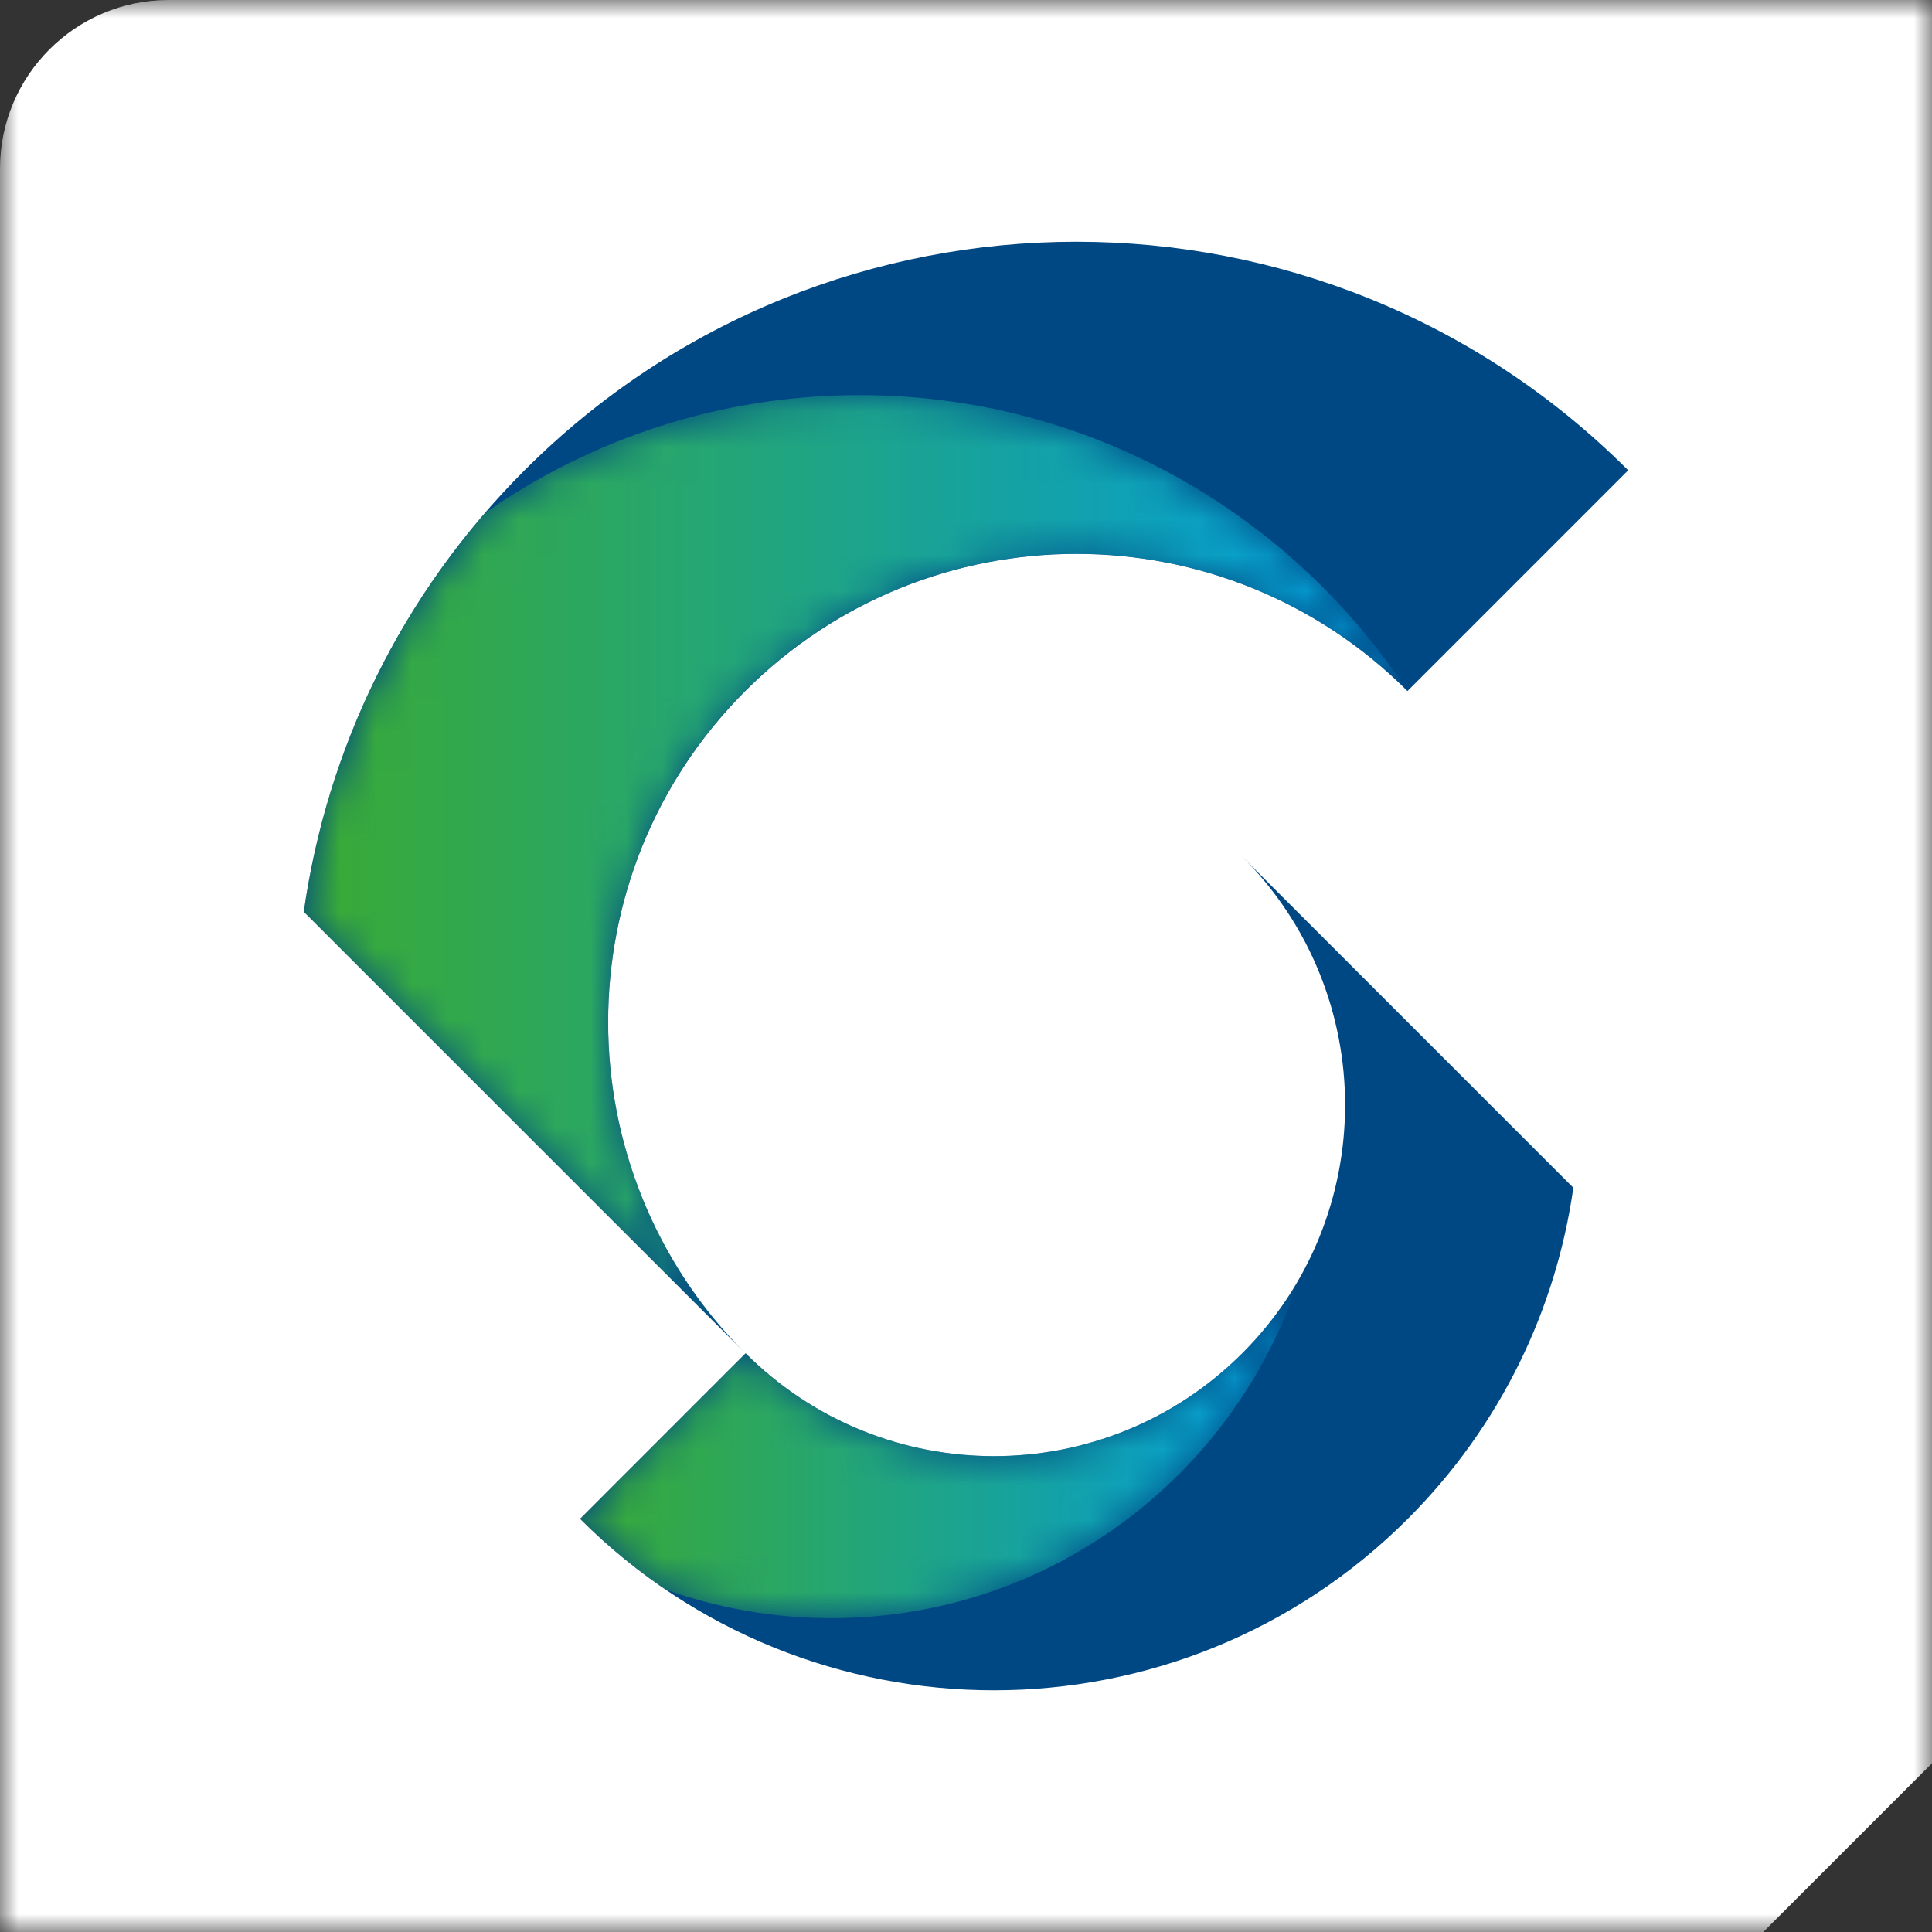
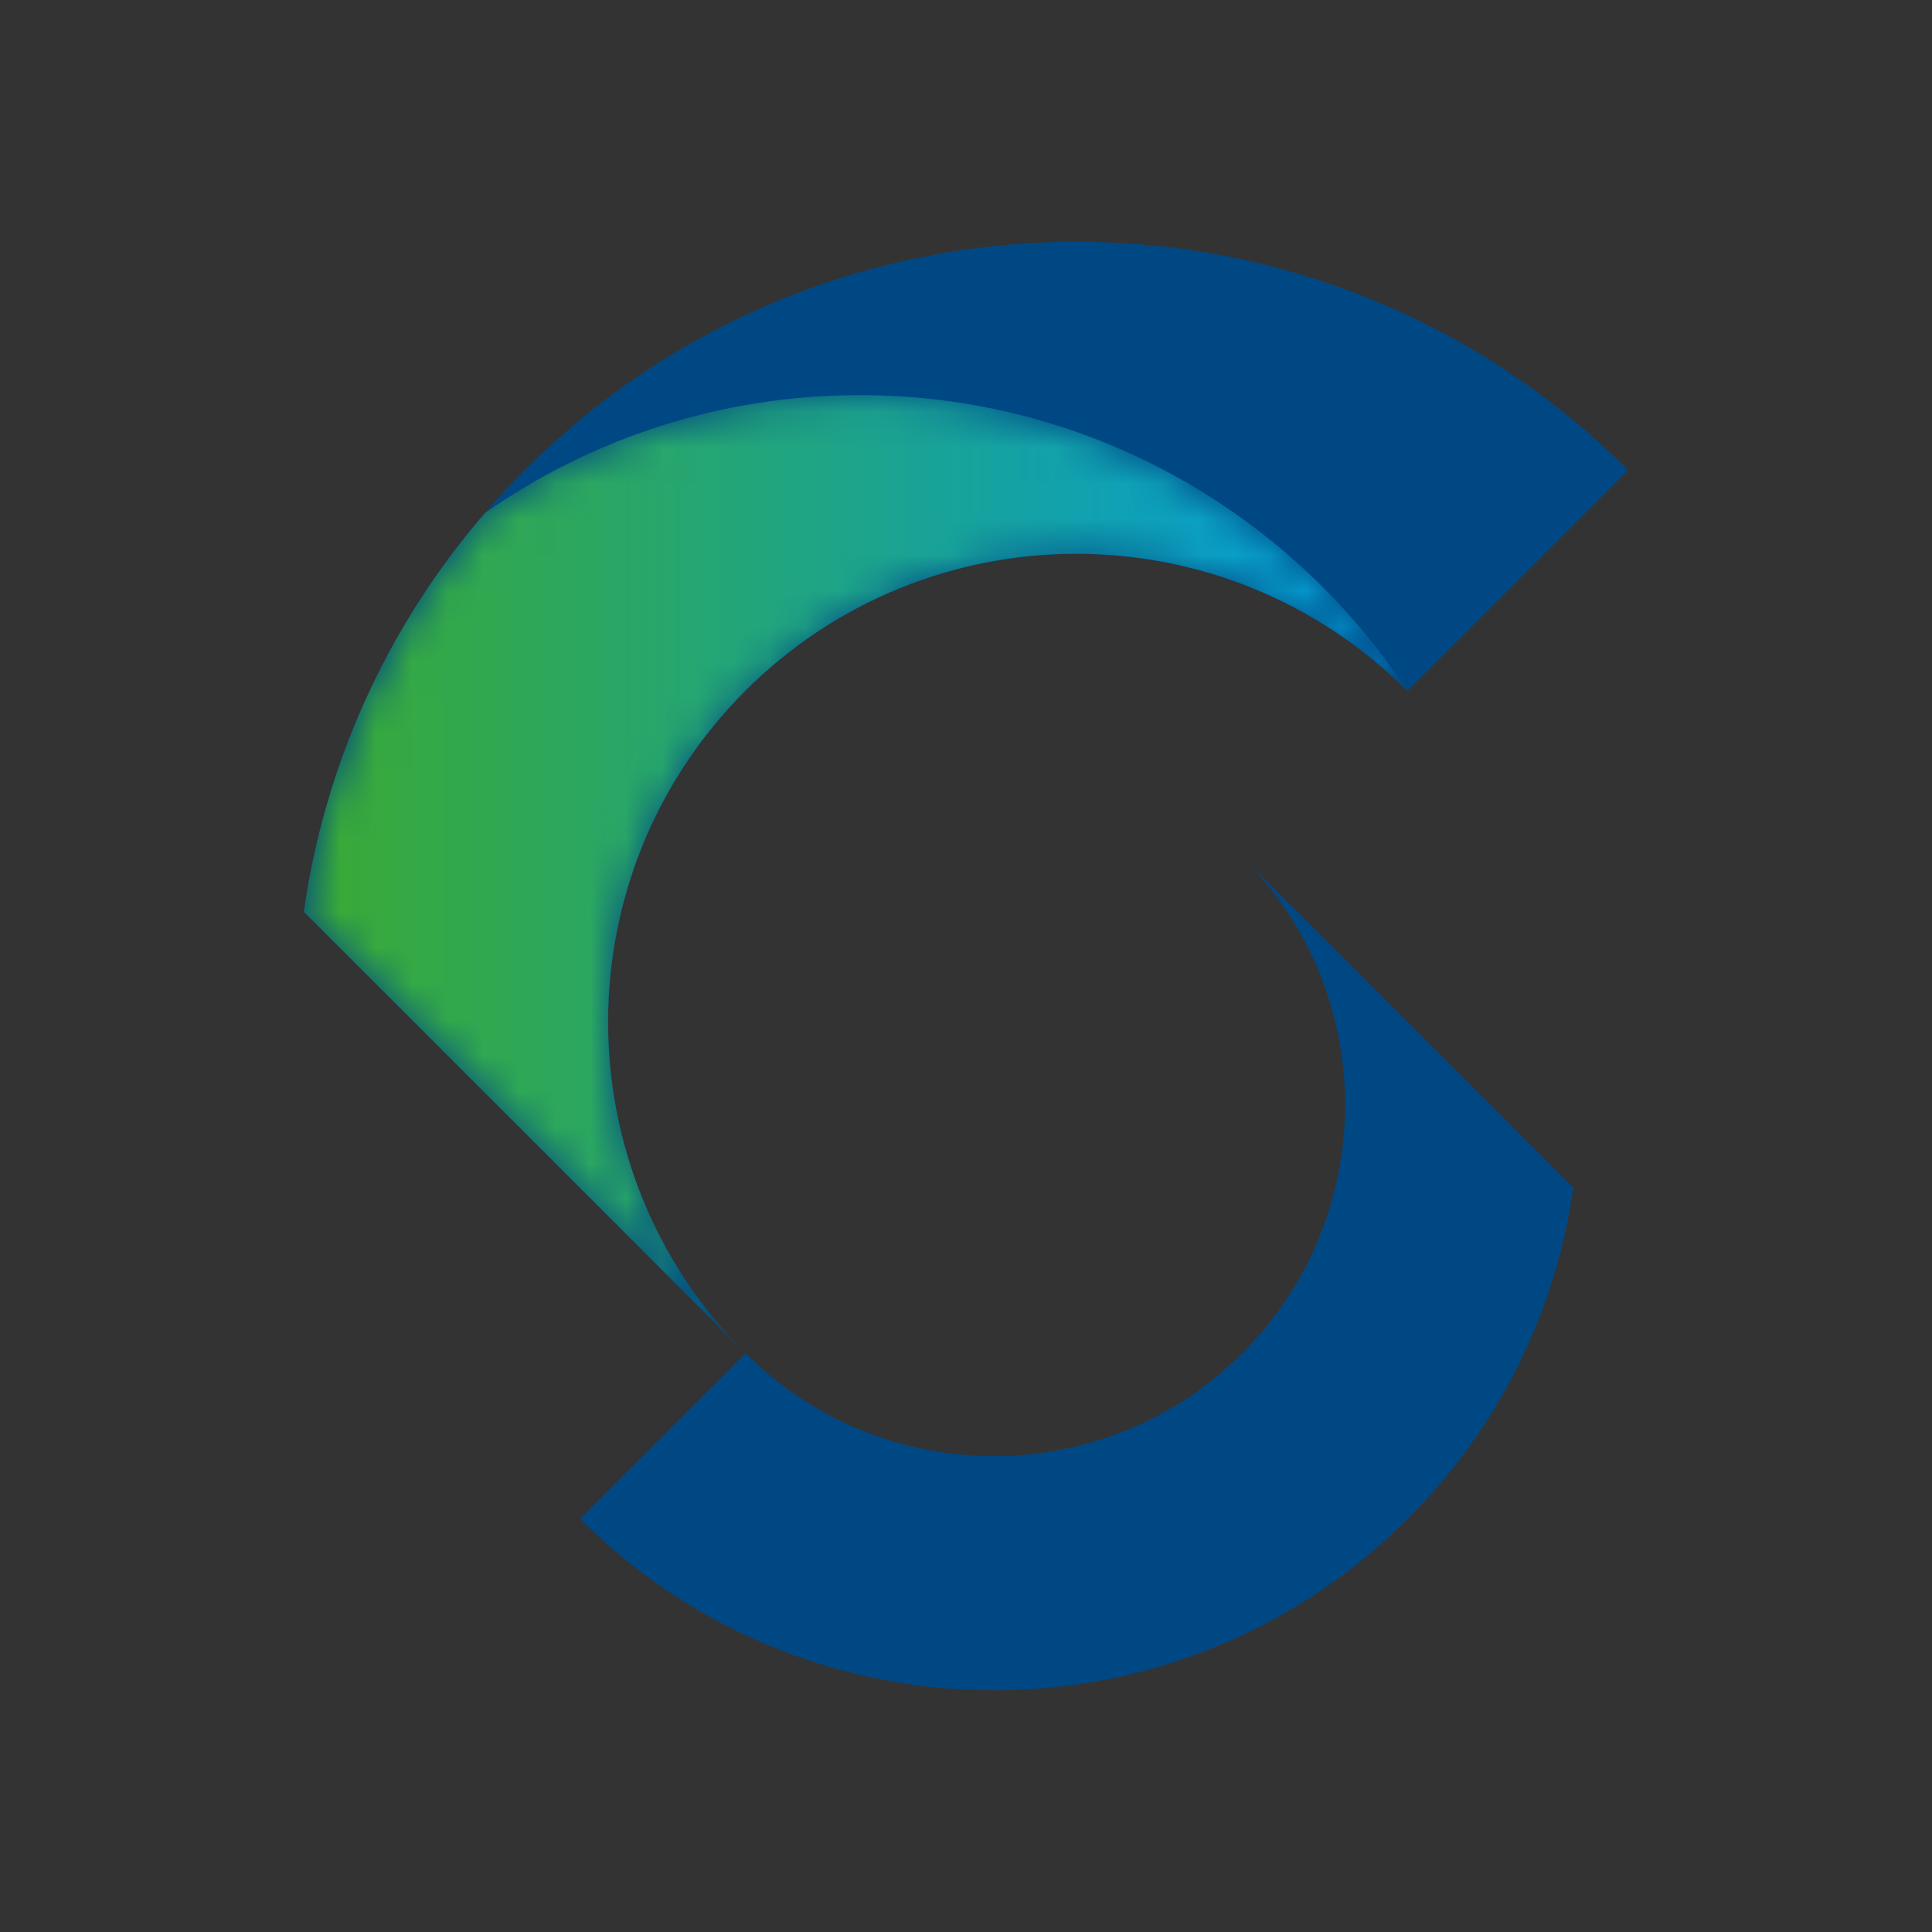
<svg xmlns="http://www.w3.org/2000/svg" xmlns:xlink="http://www.w3.org/1999/xlink" width="54" height="54" viewBox="0 0 54 54">
  <rect x="0" y="0" width="54" height="54" fill="#333333" stroke="none" />
  <defs>
    <path id="pmok8otnxa" d="M0 0L54 0 54 54 0 54z" />
    <path id="62bskqsdoc" d="M0.548 0.684L0.548 0.684 0.548 0.674z" />
    <path id="jhwseimmwf" d="M18.721 2.825c-3.833 3.833-10.047 3.833-13.881 0L.214 7.452c.744.745 1.537 1.4 2.376 1.971 1.45.519 3.021.805 4.649.805 6.095 0 11.262-3.968 13.061-9.461-.423.736-.95 1.428-1.579 2.058" />
    <path id="2swi97q4xi" d="M5.555 3.337C2.751 6.588 1.061 10.473.492 14.484l12.339 12.338c-5.112-5.111-5.112-13.401 0-18.513 5.111-5.11 13.397-5.106 18.508.006C28.064 3.338 22.432.044 16.028.044c-3.895 0-7.505 1.22-10.473 3.293" />
    <linearGradient id="q8flcqv40d" x1="49.944%" x2="49.971%" y1="49.53%" y2="863.304%">
      <stop offset="0%" stop-color="#3AAA34" />
      <stop offset="100%" stop-color="#009EE2" />
    </linearGradient>
    <linearGradient id="auio84oy5g" x1="-.004%" x2="99.998%" y1="49.997%" y2="49.997%">
      <stop offset="0%" stop-color="#3AAA34" />
      <stop offset="100%" stop-color="#009EE2" />
    </linearGradient>
    <linearGradient id="vsiph5w8bj" x1="-.001%" x2="100%" y1="50%" y2="50%">
      <stop offset="0%" stop-color="#3AAA34" />
      <stop offset="100%" stop-color="#009EE2" />
    </linearGradient>
  </defs>
  <g fill="none" fill-rule="evenodd">
    <mask id="ojp7d6k7zb" fill="#fff">
      <use xlink:href="#pmok8otnxa" />
    </mask>
-     <path fill="#FFF" d="M49.284 54H0V4.716C0 2.111 2.111 0 4.716 0H54v49.284L49.284 54z" mask="url(#ojp7d6k7zb)" />
    <path fill="#004884" d="M20.84 37.825l-4.627 4.627c6.39 6.39 16.747 6.39 23.135 0 2.604-2.605 4.146-5.868 4.627-9.254l-9.254-9.254c3.833 3.833 3.833 10.048 0 13.881s-10.048 3.833-13.88 0M39.339 19.315l6.169-6.17c-8.518-8.518-22.328-8.518-30.847 0-3.472 3.473-5.528 7.824-6.17 12.339l12.34 12.339c-5.111-5.112-5.111-13.398 0-18.508 5.11-5.111 13.397-5.111 18.508 0" />
    <g transform="translate(42 32)">
      <mask id="6sj5rkynse" fill="#fff">
        <use xlink:href="#62bskqsdoc" />
      </mask>
      <path fill="url(#q8flcqv40d)" d="M0.548 0.684L0.548 0.684 0.548 0.674z" mask="url(#6sj5rkynse)" />
    </g>
    <g transform="translate(16 35)">
      <mask id="jzn0z3w82h" fill="#fff">
        <use xlink:href="#jhwseimmwf" />
      </mask>
-       <path fill="url(#auio84oy5g)" d="M18.721 2.825c-3.833 3.833-10.047 3.833-13.881 0L.214 7.452c.744.745 1.537 1.4 2.376 1.971 1.45.519 3.021.805 4.649.805 6.095 0 11.262-3.968 13.061-9.461-.423.736-.95 1.428-1.579 2.058" mask="url(#jzn0z3w82h)" />
    </g>
    <g transform="translate(8 11)">
      <mask id="clumqkrlfk" fill="#fff">
        <use xlink:href="#2swi97q4xi" />
      </mask>
      <path fill="url(#vsiph5w8bj)" d="M5.555 3.337C2.751 6.588 1.061 10.473.492 14.484l12.339 12.338c-5.112-5.111-5.112-13.401 0-18.513 5.111-5.11 13.397-5.106 18.508.006C28.064 3.338 22.432.044 16.028.044c-3.895 0-7.505 1.22-10.473 3.293" mask="url(#clumqkrlfk)" />
    </g>
  </g>
</svg>